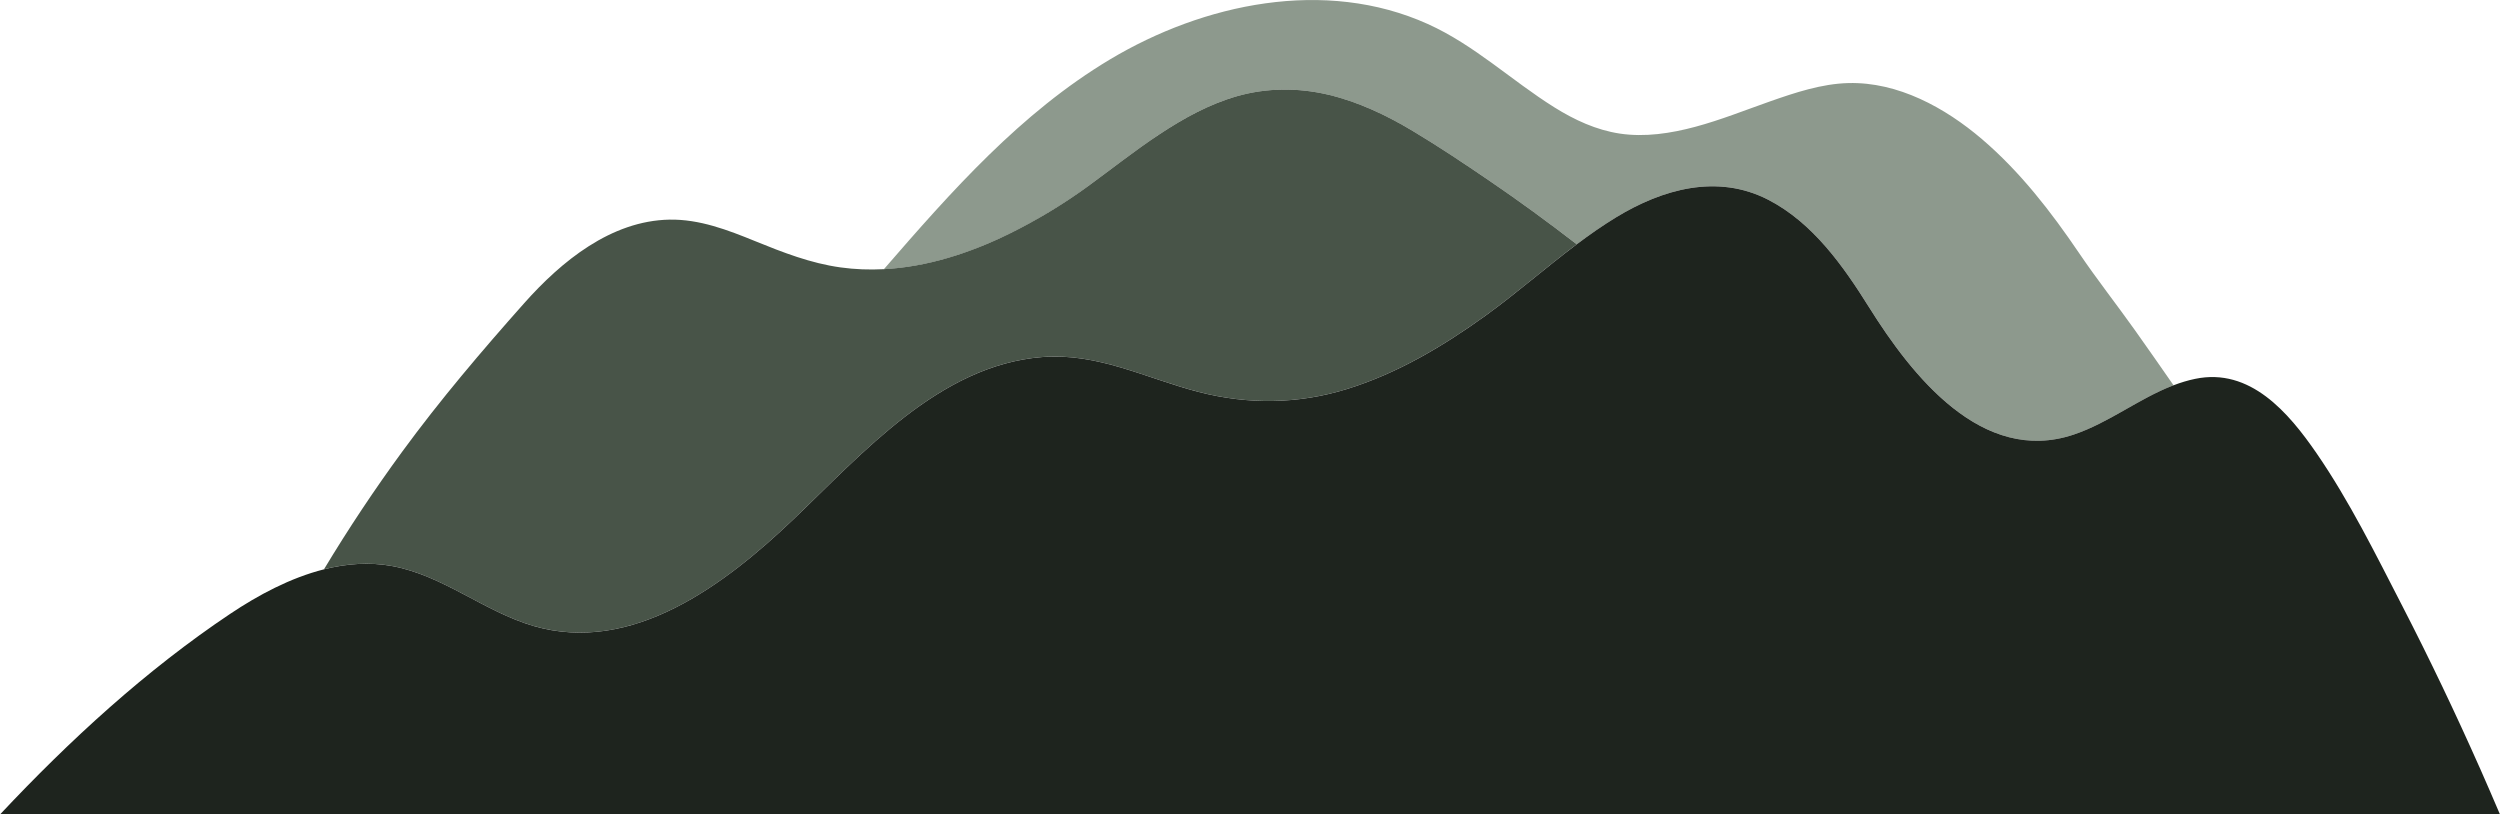
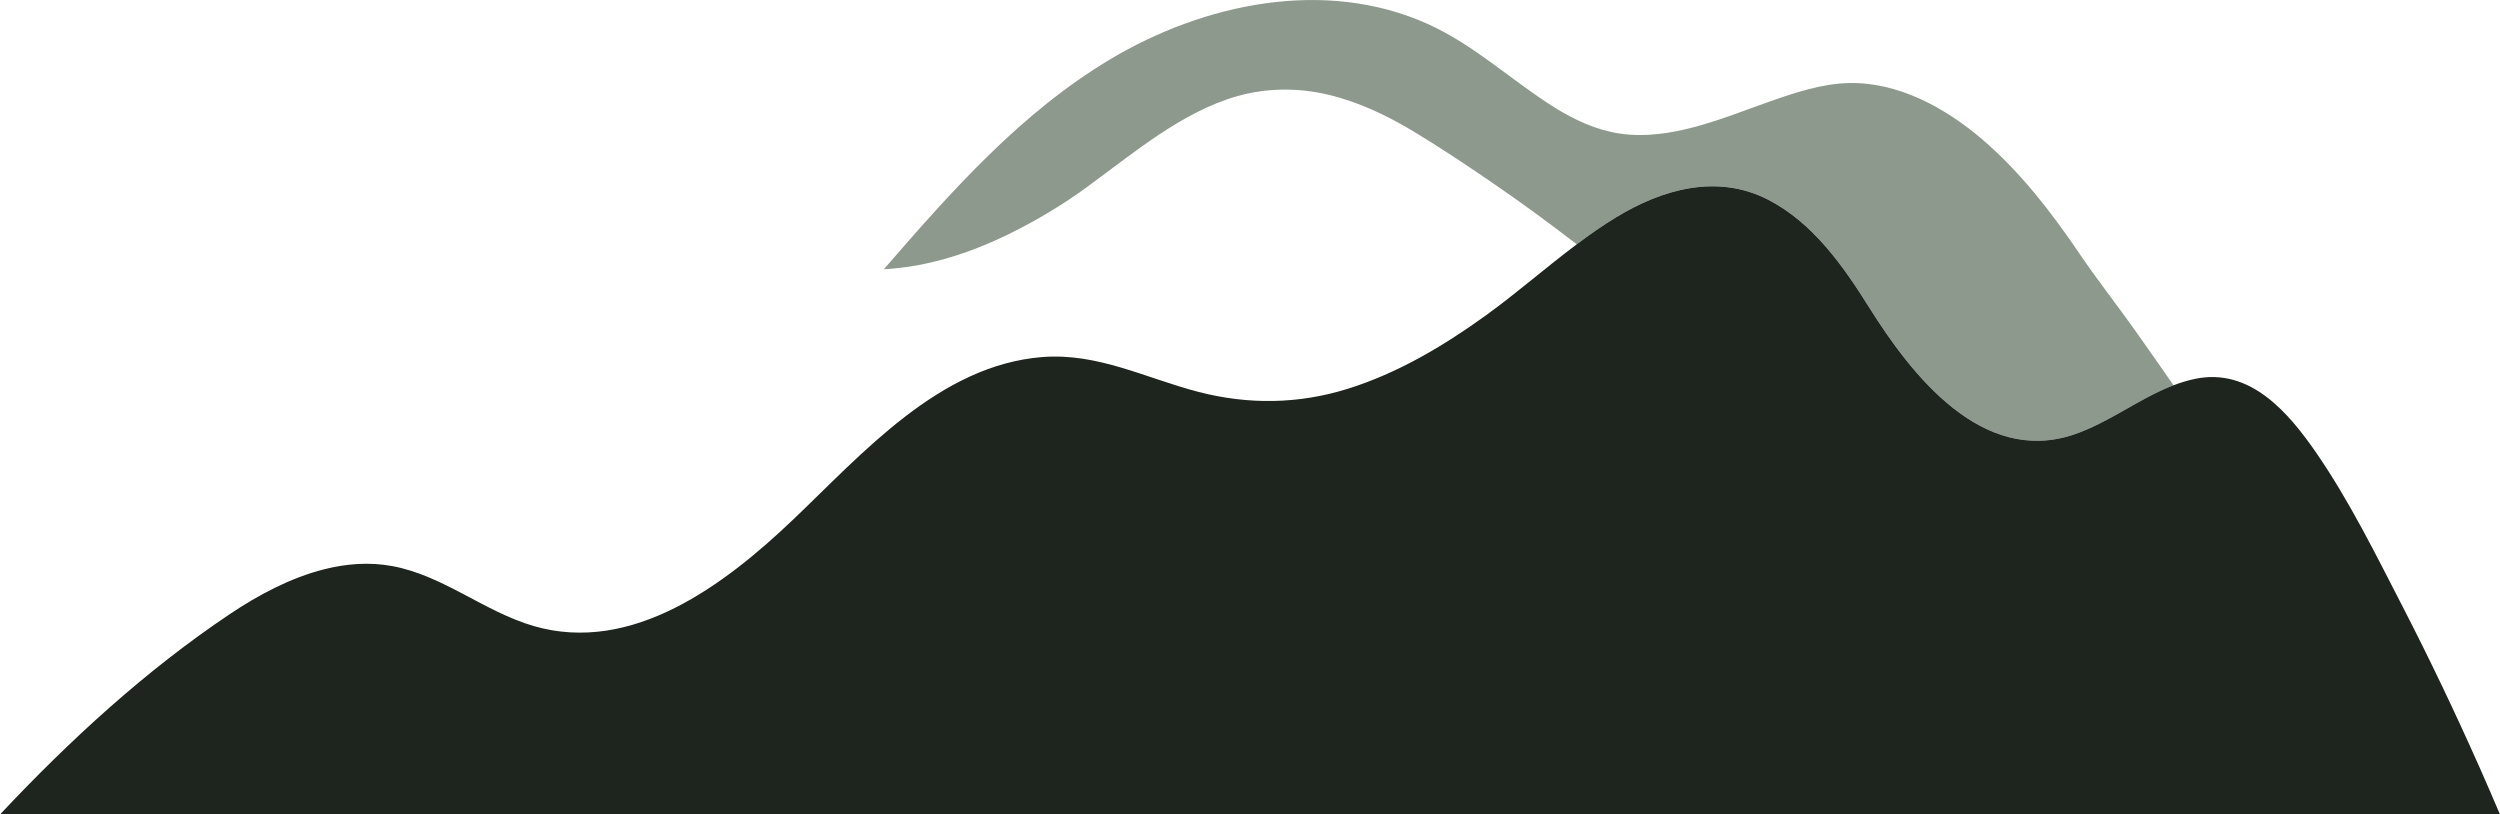
<svg xmlns="http://www.w3.org/2000/svg" id="Layer_2" data-name="Layer 2" viewBox="0 0 797.26 259.73">
  <defs>
    <style>
      .cls-1 {
        fill: #485448;
      }

      .cls-1, .cls-2, .cls-3 {
        stroke-width: 0px;
      }

      .cls-2 {
        fill: #8d998d;
      }

      .cls-3 {
        fill: #1e241e;
      }
    </style>
  </defs>
  <path class="cls-2" d="M346.82,59.51c7.65-5.58,15.08-11.47,22.98-16.7,7.69-5.08,15.88-9.63,24.79-12.15,9.42-2.67,19.34-2.72,28.86-.49,9.65,2.26,18.7,6.57,27.17,11.65,8.22,4.94,16.25,10.29,24.17,15.69,9.55,6.51,18.9,13.33,28.05,20.4,4.06-3.05,8.22-5.96,12.56-8.61,14.75-8.99,32.24-13.96,48.46-5.62,14.2,7.3,23.94,21.13,32.21,34.32,13.57,21.67,35.99,50.38,65.22,40.6,11.23-3.76,20.84-11.53,31.86-15.73-4.08-5.88-8.17-11.74-12.31-17.57-5.85-8.23-12.13-16.2-17.79-24.56-8.94-13.2-18.86-26.03-31.04-36.41-11.72-9.99-26.72-18.25-42.57-17.84-8.53.22-17.04,3.06-25.01,5.86-7.91,2.78-15.71,5.92-23.81,8.09-7.75,2.08-16.05,3.37-24.06,2.16-7.51-1.13-14.48-4.37-20.87-8.37-13.73-8.59-25.46-19.86-40.37-26.58-32.79-14.79-71.52-6.54-101.36,11.31-28.46,17.03-50.55,42.05-72.1,66.9,13.86-.72,27.45-5.12,39.91-11.24,8.73-4.28,17.2-9.36,25.06-15.1Z" />
-   <path class="cls-1" d="M125.1,180.52c16.19,3,29.36,14.53,45.04,19.1,31.59,9.23,61.24-13.4,82.71-33.85,22.26-21.19,46.74-49.3,79.49-51.91,17.77-1.42,33.17,6.79,49.9,11.12,15.83,4.1,31.79,3.9,47.43-.96,16-4.97,30.63-13.68,44.15-23.43,9.94-7.18,19.2-15.33,29.01-22.69-9.15-7.07-18.49-13.89-28.05-20.4-7.92-5.4-15.95-10.76-24.17-15.69-8.47-5.08-17.52-9.39-27.17-11.65-9.51-2.22-19.44-2.18-28.86.49-8.91,2.53-17.1,7.07-24.79,12.15-7.91,5.23-15.33,11.12-22.98,16.7-7.86,5.73-16.33,10.81-25.06,15.1-12.46,6.11-26.05,10.52-39.91,11.24-4.57.24-9.17.08-13.77-.56-9.55-1.32-18.41-4.78-27.28-8.39-8.71-3.55-17.72-7.02-27.29-6.85-18.64.35-34.48,13.31-46.29,26.6-13.6,15.3-26.83,30.85-38.93,47.38-8.88,12.13-17.21,24.65-24.96,37.53,7.13-1.8,14.47-2.38,21.77-1.03Z" />
  <path class="cls-3" d="M790.76,244.77c-7.71-17.38-15.9-34.54-24.61-51.44-8.47-16.43-16.9-33.55-27.4-48.8-8.94-12.99-21.19-27.37-38.72-23.71-2.37.49-4.66,1.2-6.89,2.05-11.02,4.2-20.62,11.97-31.86,15.73-29.23,9.78-51.65-18.93-65.22-40.6-8.26-13.19-18-27.02-32.21-34.32-16.22-8.33-33.7-3.37-48.46,5.62-4.35,2.65-8.5,5.56-12.56,8.61-9.82,7.36-19.07,15.51-29.01,22.69-13.51,9.75-28.15,18.46-44.15,23.43-15.64,4.86-31.59,5.06-47.43.96-16.72-4.33-32.12-12.54-49.9-11.12-32.76,2.62-57.24,30.72-79.49,51.91-21.47,20.44-51.12,43.08-82.71,33.85-15.68-4.58-28.85-16.11-45.04-19.1-7.3-1.35-14.64-.78-21.77,1.03-10.75,2.72-21.01,8.23-29.91,14.19-26.85,17.96-51.23,40.34-73.42,63.99h797.26c-2.13-5-4.29-9.99-6.49-14.97Z" />
</svg>